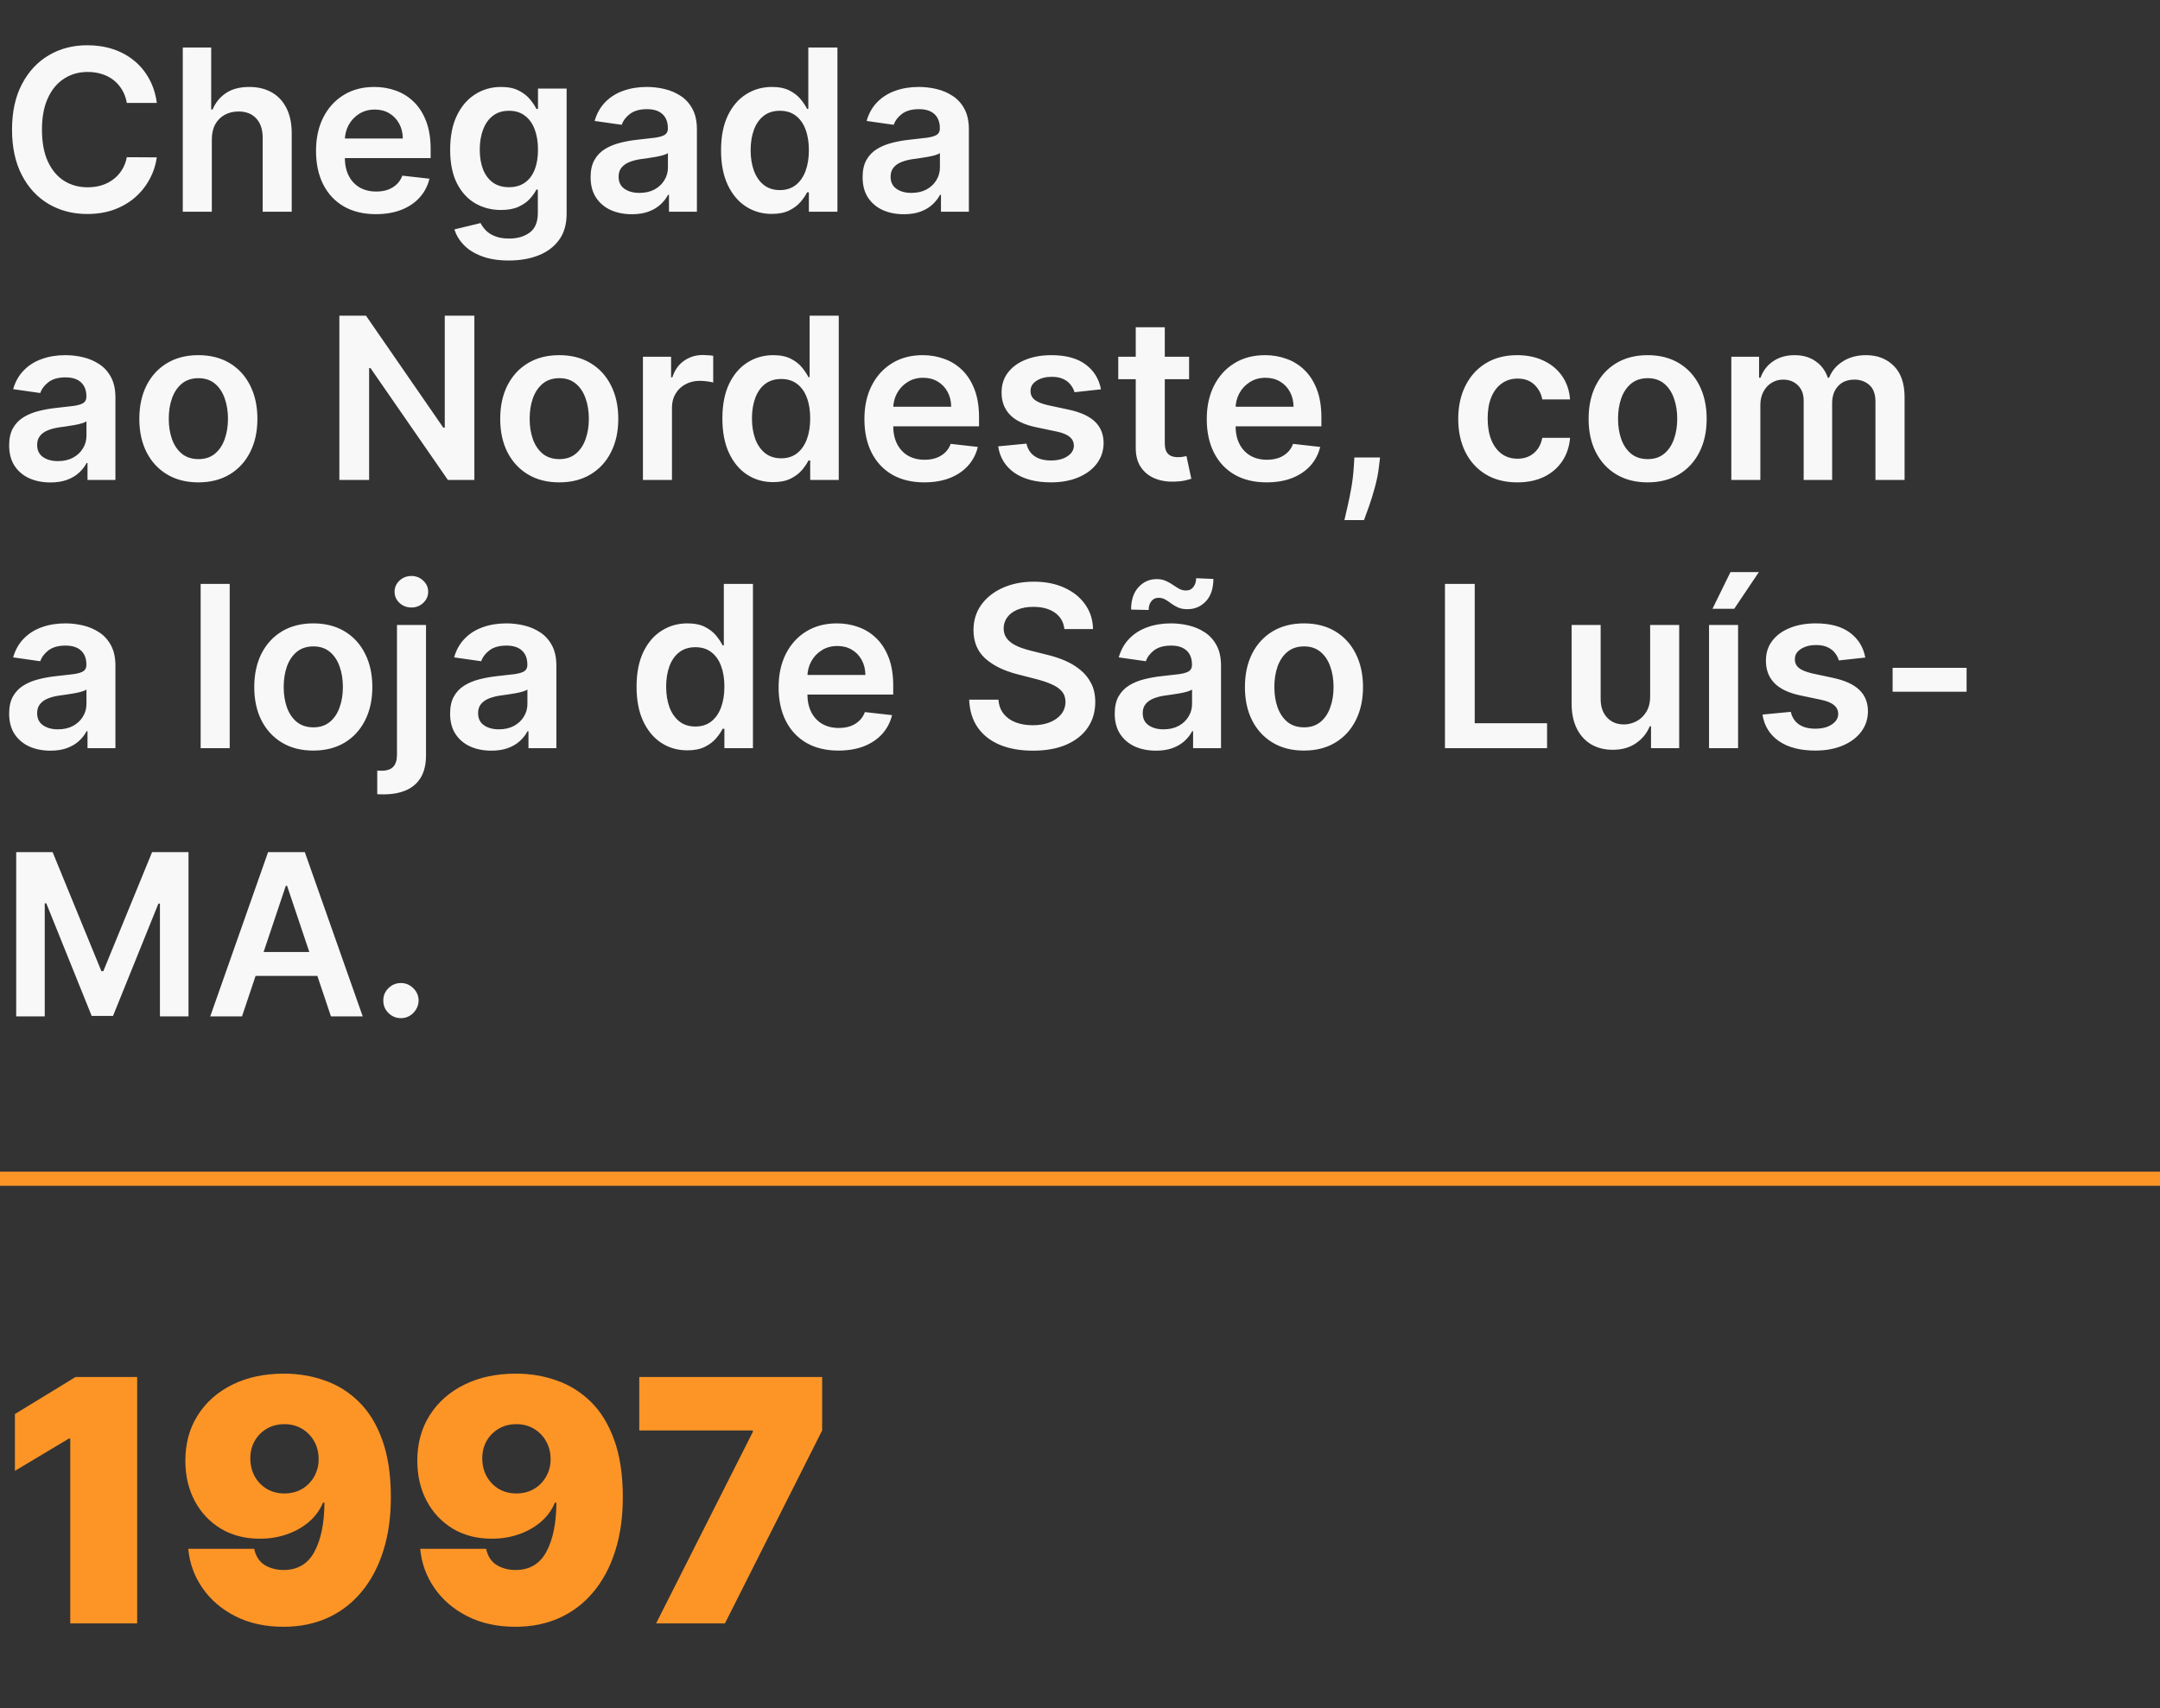
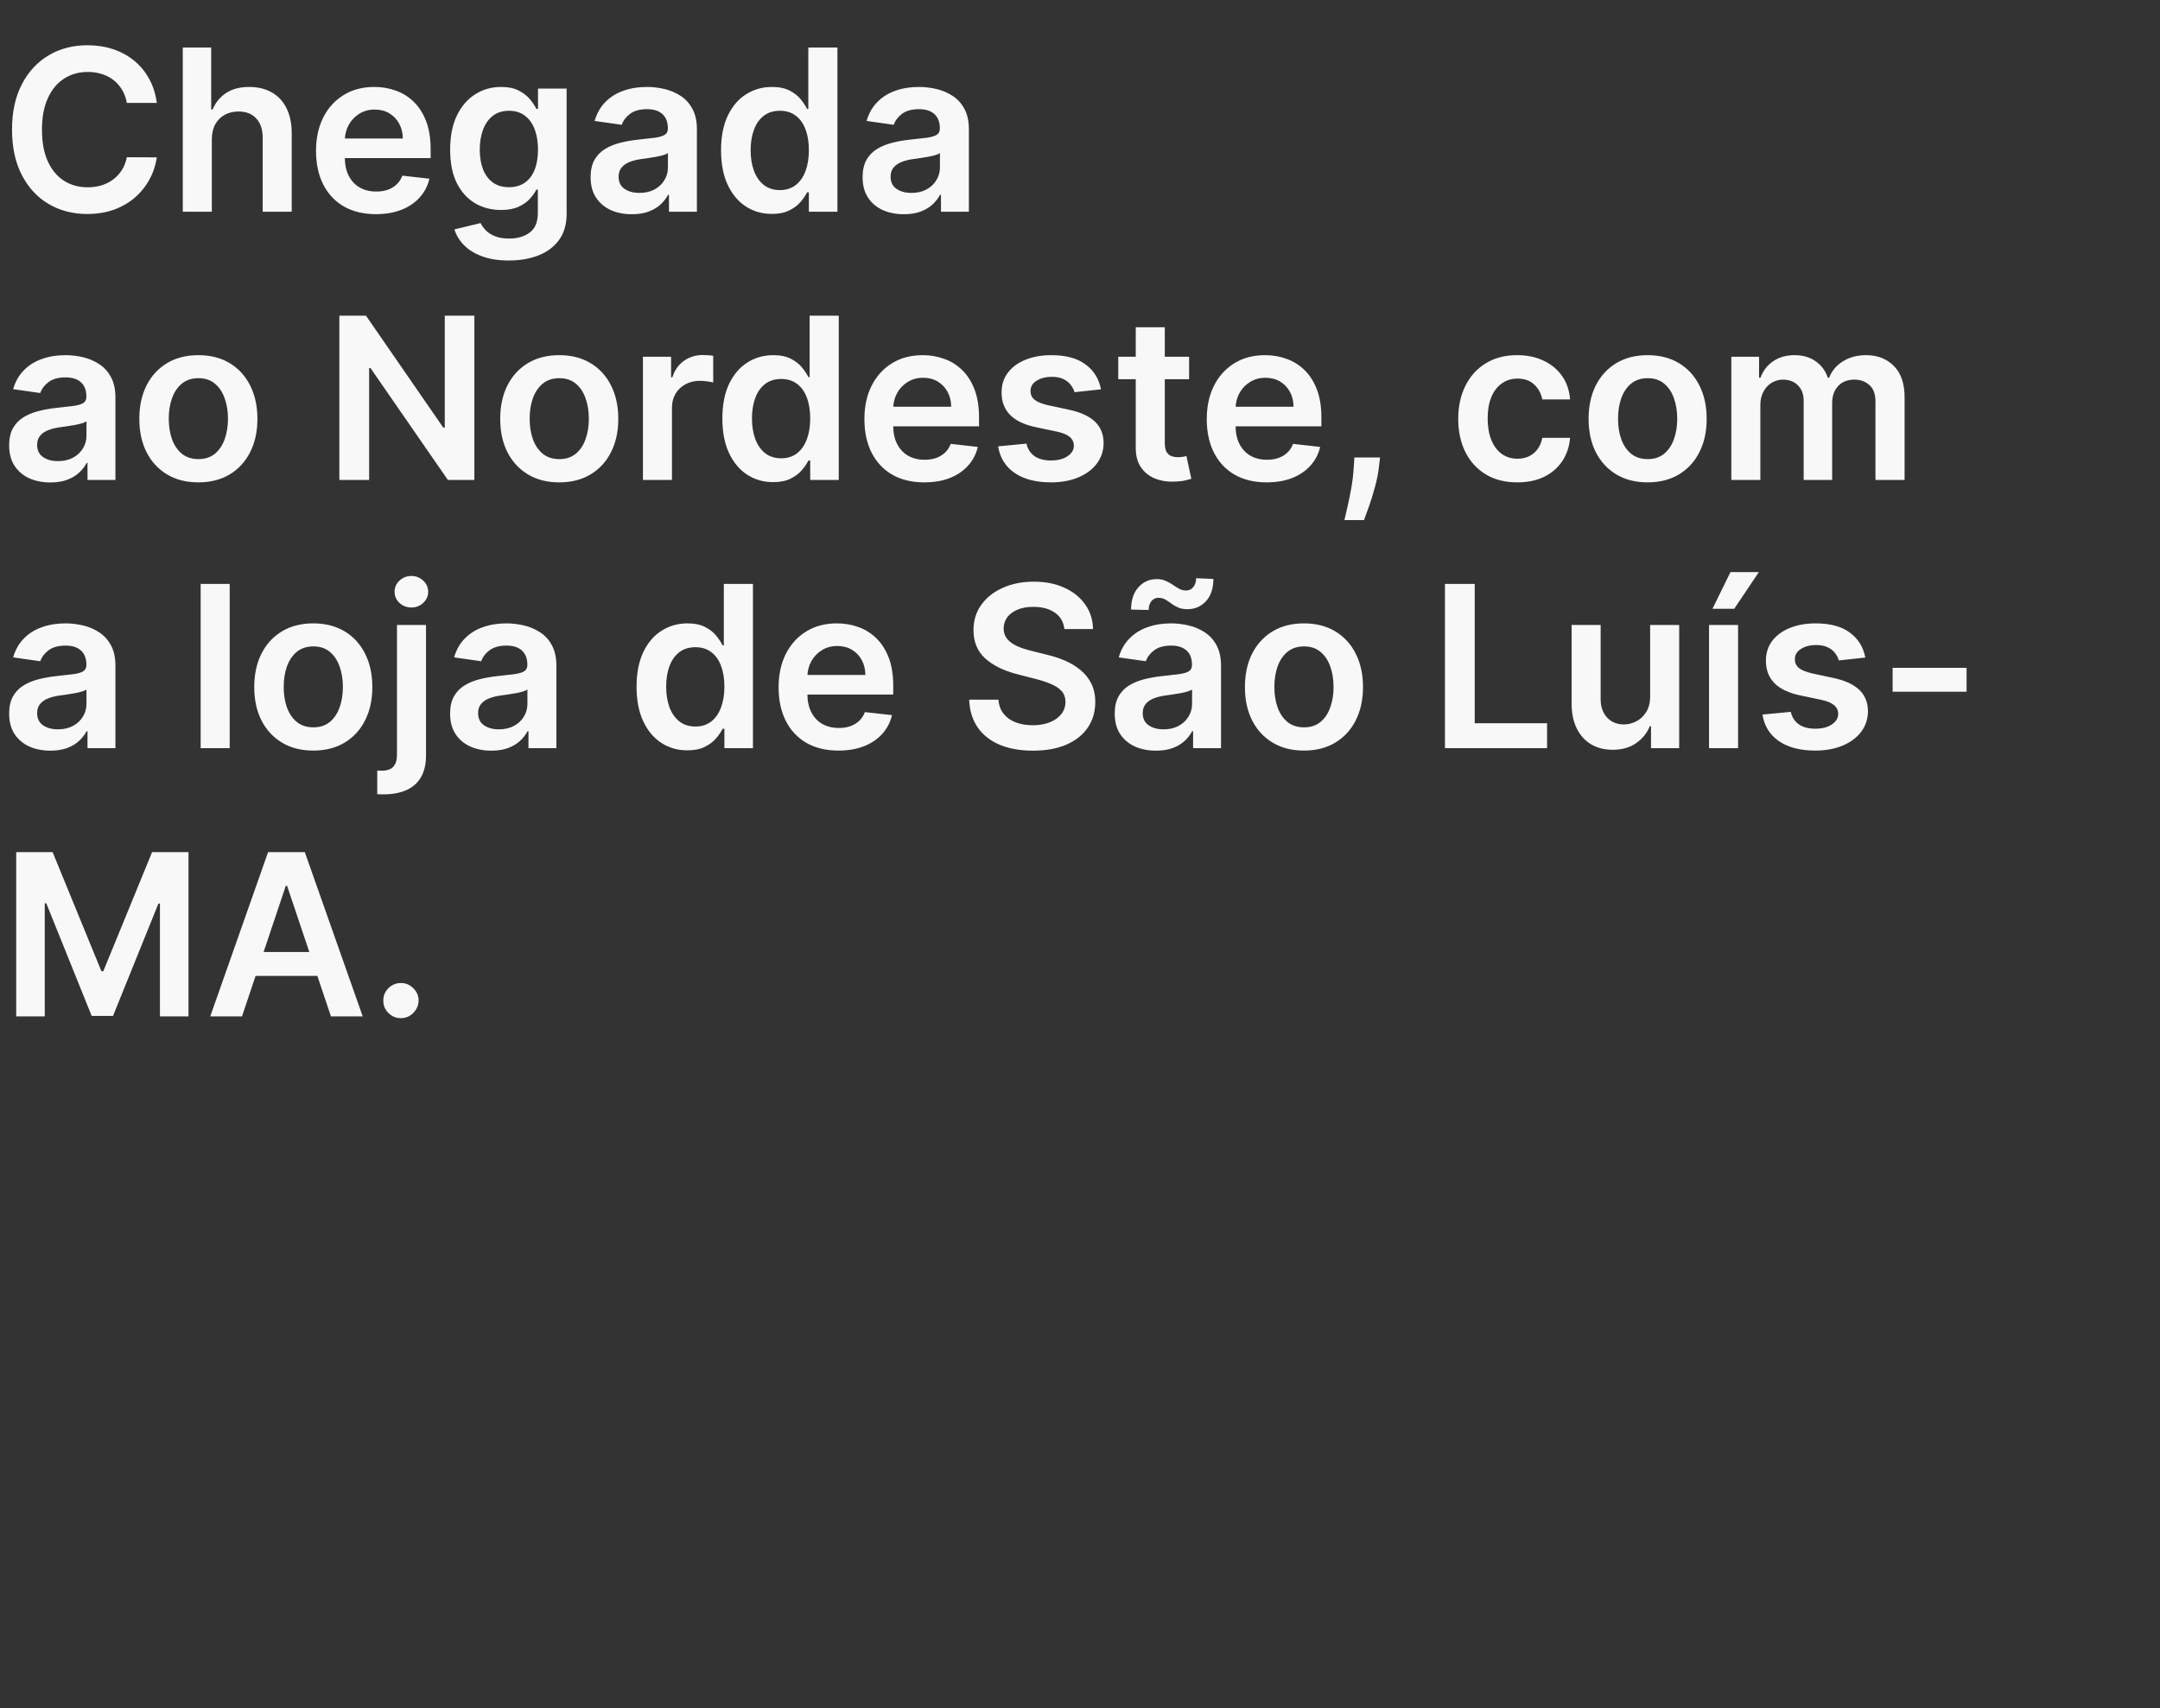
<svg xmlns="http://www.w3.org/2000/svg" width="153" height="121" viewBox="0 0 153 121" fill="none">
  <rect x="0" y="0" width="153" height="121" fill="#333333" stroke="none" />
  <path d="M11.108 7.29H8.983C8.922 6.941 8.811 6.633 8.648 6.364C8.485 6.091 8.282 5.86 8.04 5.67C7.797 5.481 7.521 5.339 7.21 5.244C6.903 5.146 6.572 5.097 6.216 5.097C5.583 5.097 5.023 5.256 4.534 5.574C4.045 5.888 3.663 6.35 3.386 6.96C3.11 7.566 2.972 8.307 2.972 9.182C2.972 10.072 3.11 10.822 3.386 11.432C3.667 12.038 4.049 12.496 4.534 12.807C5.023 13.114 5.581 13.267 6.21 13.267C6.559 13.267 6.884 13.222 7.188 13.131C7.494 13.036 7.769 12.898 8.011 12.716C8.258 12.534 8.464 12.311 8.631 12.046C8.801 11.78 8.919 11.477 8.983 11.136L11.108 11.148C11.028 11.701 10.856 12.22 10.591 12.704C10.329 13.189 9.987 13.617 9.562 13.989C9.138 14.356 8.642 14.644 8.074 14.852C7.506 15.057 6.875 15.159 6.182 15.159C5.159 15.159 4.246 14.922 3.443 14.449C2.64 13.975 2.008 13.292 1.545 12.398C1.083 11.504 0.852 10.432 0.852 9.182C0.852 7.928 1.085 6.856 1.551 5.966C2.017 5.072 2.652 4.388 3.455 3.915C4.258 3.441 5.167 3.205 6.182 3.205C6.83 3.205 7.432 3.295 7.989 3.477C8.545 3.659 9.042 3.926 9.477 4.278C9.913 4.627 10.271 5.055 10.551 5.562C10.835 6.066 11.021 6.642 11.108 7.29ZM15.004 9.886V15H12.947V3.364H14.959V7.756H15.061C15.266 7.263 15.582 6.875 16.01 6.591C16.442 6.303 16.991 6.159 17.658 6.159C18.264 6.159 18.792 6.286 19.243 6.54C19.694 6.794 20.042 7.165 20.288 7.653C20.538 8.142 20.663 8.739 20.663 9.443V15H18.607V9.761C18.607 9.174 18.455 8.718 18.152 8.392C17.853 8.062 17.432 7.898 16.891 7.898C16.527 7.898 16.201 7.977 15.913 8.136C15.629 8.292 15.406 8.517 15.243 8.812C15.084 9.108 15.004 9.466 15.004 9.886ZM26.624 15.171C25.749 15.171 24.993 14.989 24.357 14.625C23.724 14.258 23.237 13.739 22.896 13.068C22.555 12.394 22.385 11.6 22.385 10.688C22.385 9.79 22.555 9.002 22.896 8.324C23.241 7.642 23.722 7.112 24.34 6.733C24.957 6.35 25.682 6.159 26.516 6.159C27.053 6.159 27.561 6.246 28.038 6.42C28.519 6.591 28.944 6.856 29.311 7.216C29.682 7.576 29.974 8.034 30.186 8.591C30.398 9.144 30.504 9.803 30.504 10.568V11.199H23.351V9.812H28.533C28.529 9.419 28.444 9.068 28.277 8.761C28.11 8.451 27.877 8.206 27.578 8.028C27.283 7.85 26.938 7.761 26.544 7.761C26.124 7.761 25.754 7.864 25.436 8.068C25.118 8.269 24.87 8.534 24.692 8.864C24.517 9.189 24.428 9.547 24.425 9.938V11.148C24.425 11.655 24.517 12.091 24.703 12.454C24.889 12.814 25.148 13.091 25.482 13.284C25.815 13.473 26.205 13.568 26.652 13.568C26.951 13.568 27.222 13.527 27.465 13.443C27.707 13.356 27.917 13.229 28.095 13.062C28.273 12.896 28.408 12.689 28.499 12.443L30.419 12.659C30.298 13.167 30.067 13.61 29.726 13.989C29.389 14.364 28.957 14.655 28.43 14.864C27.904 15.068 27.302 15.171 26.624 15.171ZM36.04 18.454C35.301 18.454 34.667 18.354 34.136 18.153C33.606 17.956 33.18 17.691 32.858 17.358C32.536 17.025 32.312 16.655 32.188 16.25L34.04 15.801C34.123 15.972 34.244 16.14 34.403 16.307C34.562 16.477 34.776 16.617 35.045 16.727C35.318 16.841 35.661 16.898 36.074 16.898C36.657 16.898 37.14 16.756 37.523 16.472C37.905 16.191 38.097 15.729 38.097 15.085V13.432H37.994C37.888 13.644 37.733 13.862 37.528 14.085C37.328 14.309 37.061 14.496 36.727 14.648C36.398 14.799 35.983 14.875 35.483 14.875C34.812 14.875 34.205 14.718 33.659 14.403C33.117 14.085 32.686 13.612 32.364 12.983C32.045 12.35 31.886 11.559 31.886 10.608C31.886 9.65 32.045 8.841 32.364 8.182C32.686 7.519 33.119 7.017 33.665 6.676C34.21 6.331 34.818 6.159 35.489 6.159C36 6.159 36.42 6.246 36.75 6.42C37.083 6.591 37.349 6.797 37.545 7.04C37.742 7.278 37.892 7.504 37.994 7.716H38.108V6.273H40.136V15.142C40.136 15.888 39.958 16.506 39.602 16.994C39.246 17.483 38.76 17.849 38.142 18.091C37.525 18.333 36.824 18.454 36.04 18.454ZM36.057 13.261C36.492 13.261 36.864 13.155 37.17 12.943C37.477 12.731 37.71 12.426 37.869 12.028C38.028 11.631 38.108 11.153 38.108 10.597C38.108 10.047 38.028 9.566 37.869 9.153C37.714 8.741 37.483 8.42 37.176 8.193C36.873 7.962 36.5 7.847 36.057 7.847C35.599 7.847 35.216 7.966 34.909 8.205C34.602 8.443 34.371 8.771 34.216 9.188C34.061 9.6 33.983 10.07 33.983 10.597C33.983 11.131 34.061 11.598 34.216 12C34.375 12.398 34.608 12.708 34.915 12.932C35.225 13.152 35.606 13.261 36.057 13.261ZM44.756 15.176C44.203 15.176 43.705 15.078 43.261 14.881C42.822 14.68 42.474 14.384 42.216 13.994C41.962 13.604 41.835 13.123 41.835 12.551C41.835 12.059 41.926 11.652 42.108 11.329C42.29 11.008 42.538 10.75 42.852 10.557C43.167 10.364 43.521 10.218 43.915 10.119C44.312 10.017 44.724 9.943 45.148 9.898C45.659 9.845 46.074 9.797 46.392 9.756C46.71 9.71 46.941 9.642 47.085 9.551C47.233 9.456 47.307 9.311 47.307 9.114V9.08C47.307 8.652 47.18 8.32 46.926 8.085C46.672 7.85 46.307 7.733 45.83 7.733C45.326 7.733 44.926 7.843 44.631 8.062C44.339 8.282 44.142 8.542 44.04 8.841L42.119 8.568C42.271 8.038 42.521 7.595 42.869 7.239C43.218 6.879 43.644 6.61 44.148 6.432C44.651 6.25 45.208 6.159 45.818 6.159C46.239 6.159 46.657 6.208 47.074 6.307C47.49 6.405 47.871 6.568 48.216 6.795C48.561 7.019 48.837 7.324 49.045 7.71C49.258 8.097 49.364 8.58 49.364 9.159V15H47.386V13.801H47.318C47.193 14.044 47.017 14.271 46.79 14.483C46.566 14.691 46.284 14.86 45.943 14.989C45.606 15.114 45.21 15.176 44.756 15.176ZM45.29 13.665C45.703 13.665 46.061 13.583 46.364 13.421C46.667 13.254 46.9 13.034 47.062 12.761C47.229 12.489 47.312 12.191 47.312 11.869V10.841C47.248 10.894 47.138 10.943 46.983 10.989C46.831 11.034 46.661 11.074 46.472 11.108C46.282 11.142 46.095 11.172 45.909 11.199C45.724 11.225 45.562 11.248 45.426 11.267C45.119 11.309 44.845 11.377 44.602 11.472C44.36 11.566 44.169 11.699 44.028 11.869C43.888 12.036 43.818 12.252 43.818 12.517C43.818 12.896 43.956 13.182 44.233 13.375C44.51 13.568 44.862 13.665 45.29 13.665ZM54.67 15.153C53.985 15.153 53.371 14.977 52.83 14.625C52.288 14.273 51.86 13.761 51.545 13.091C51.231 12.421 51.074 11.606 51.074 10.648C51.074 9.678 51.233 8.86 51.551 8.193C51.873 7.523 52.307 7.017 52.852 6.676C53.398 6.331 54.006 6.159 54.676 6.159C55.188 6.159 55.608 6.246 55.938 6.42C56.267 6.591 56.528 6.797 56.722 7.04C56.915 7.278 57.064 7.504 57.17 7.716H57.256V3.364H59.318V15H57.295V13.625H57.17C57.064 13.837 56.911 14.062 56.71 14.301C56.51 14.536 56.244 14.737 55.915 14.903C55.585 15.07 55.17 15.153 54.67 15.153ZM55.244 13.466C55.68 13.466 56.051 13.348 56.358 13.114C56.665 12.875 56.898 12.544 57.057 12.119C57.216 11.695 57.295 11.201 57.295 10.636C57.295 10.072 57.216 9.581 57.057 9.165C56.901 8.748 56.67 8.424 56.364 8.193C56.061 7.962 55.688 7.847 55.244 7.847C54.786 7.847 54.403 7.966 54.097 8.205C53.79 8.443 53.559 8.773 53.403 9.193C53.248 9.614 53.17 10.095 53.17 10.636C53.17 11.182 53.248 11.669 53.403 12.097C53.562 12.521 53.795 12.856 54.102 13.102C54.413 13.345 54.794 13.466 55.244 13.466ZM64.021 15.176C63.468 15.176 62.97 15.078 62.527 14.881C62.088 14.68 61.739 14.384 61.481 13.994C61.228 13.604 61.101 13.123 61.101 12.551C61.101 12.059 61.192 11.652 61.374 11.329C61.555 11.008 61.803 10.75 62.118 10.557C62.432 10.364 62.786 10.218 63.18 10.119C63.578 10.017 63.989 9.943 64.413 9.898C64.925 9.845 65.34 9.797 65.658 9.756C65.976 9.71 66.207 9.642 66.351 9.551C66.499 9.456 66.572 9.311 66.572 9.114V9.08C66.572 8.652 66.445 8.32 66.192 8.085C65.938 7.85 65.572 7.733 65.095 7.733C64.591 7.733 64.192 7.843 63.896 8.062C63.605 8.282 63.408 8.542 63.305 8.841L61.385 8.568C61.536 8.038 61.786 7.595 62.135 7.239C62.483 6.879 62.91 6.61 63.413 6.432C63.917 6.25 64.474 6.159 65.084 6.159C65.504 6.159 65.923 6.208 66.34 6.307C66.756 6.405 67.137 6.568 67.481 6.795C67.826 7.019 68.103 7.324 68.311 7.71C68.523 8.097 68.629 8.58 68.629 9.159V15H66.652V13.801H66.584C66.459 14.044 66.283 14.271 66.055 14.483C65.832 14.691 65.55 14.86 65.209 14.989C64.872 15.114 64.476 15.176 64.021 15.176ZM64.555 13.665C64.968 13.665 65.326 13.583 65.629 13.421C65.932 13.254 66.165 13.034 66.328 12.761C66.495 12.489 66.578 12.191 66.578 11.869V10.841C66.514 10.894 66.404 10.943 66.249 10.989C66.097 11.034 65.927 11.074 65.737 11.108C65.548 11.142 65.36 11.172 65.175 11.199C64.989 11.225 64.828 11.248 64.692 11.267C64.385 11.309 64.11 11.377 63.868 11.472C63.626 11.566 63.434 11.699 63.294 11.869C63.154 12.036 63.084 12.252 63.084 12.517C63.084 12.896 63.222 13.182 63.499 13.375C63.775 13.568 64.127 13.665 64.555 13.665ZM3.568 34.176C3.015 34.176 2.517 34.078 2.074 33.881C1.634 33.68 1.286 33.385 1.028 32.994C0.775 32.604 0.648 32.123 0.648 31.551C0.648 31.059 0.739 30.651 0.92 30.329C1.102 30.008 1.35 29.75 1.665 29.557C1.979 29.364 2.333 29.218 2.727 29.119C3.125 29.017 3.536 28.943 3.96 28.898C4.472 28.845 4.886 28.797 5.205 28.756C5.523 28.71 5.754 28.642 5.898 28.551C6.045 28.456 6.119 28.311 6.119 28.114V28.079C6.119 27.651 5.992 27.32 5.739 27.085C5.485 26.85 5.119 26.733 4.642 26.733C4.138 26.733 3.739 26.843 3.443 27.062C3.152 27.282 2.955 27.542 2.852 27.841L0.932 27.568C1.083 27.038 1.333 26.595 1.682 26.239C2.03 25.879 2.456 25.61 2.96 25.432C3.464 25.25 4.021 25.159 4.631 25.159C5.051 25.159 5.47 25.208 5.886 25.307C6.303 25.405 6.684 25.568 7.028 25.796C7.373 26.019 7.65 26.324 7.858 26.71C8.07 27.097 8.176 27.579 8.176 28.159V34H6.199V32.801H6.131C6.006 33.044 5.83 33.271 5.602 33.483C5.379 33.691 5.097 33.86 4.756 33.989C4.419 34.114 4.023 34.176 3.568 34.176ZM4.102 32.665C4.515 32.665 4.873 32.583 5.176 32.42C5.479 32.254 5.712 32.034 5.875 31.761C6.042 31.489 6.125 31.191 6.125 30.869V29.841C6.061 29.894 5.951 29.943 5.795 29.989C5.644 30.034 5.473 30.074 5.284 30.108C5.095 30.142 4.907 30.172 4.722 30.199C4.536 30.225 4.375 30.248 4.239 30.267C3.932 30.309 3.657 30.377 3.415 30.472C3.172 30.566 2.981 30.699 2.841 30.869C2.701 31.036 2.631 31.252 2.631 31.517C2.631 31.896 2.769 32.182 3.045 32.375C3.322 32.568 3.674 32.665 4.102 32.665ZM14.051 34.17C13.199 34.17 12.46 33.983 11.835 33.608C11.21 33.233 10.725 32.708 10.381 32.034C10.04 31.36 9.869 30.572 9.869 29.671C9.869 28.769 10.04 27.979 10.381 27.301C10.725 26.623 11.21 26.097 11.835 25.722C12.46 25.347 13.199 25.159 14.051 25.159C14.903 25.159 15.642 25.347 16.267 25.722C16.892 26.097 17.375 26.623 17.716 27.301C18.061 27.979 18.233 28.769 18.233 29.671C18.233 30.572 18.061 31.36 17.716 32.034C17.375 32.708 16.892 33.233 16.267 33.608C15.642 33.983 14.903 34.17 14.051 34.17ZM14.062 32.523C14.525 32.523 14.911 32.396 15.222 32.142C15.532 31.884 15.763 31.54 15.915 31.108C16.07 30.676 16.148 30.195 16.148 29.665C16.148 29.131 16.07 28.648 15.915 28.216C15.763 27.78 15.532 27.434 15.222 27.176C14.911 26.919 14.525 26.79 14.062 26.79C13.589 26.79 13.195 26.919 12.881 27.176C12.57 27.434 12.337 27.78 12.182 28.216C12.03 28.648 11.954 29.131 11.954 29.665C11.954 30.195 12.03 30.676 12.182 31.108C12.337 31.54 12.57 31.884 12.881 32.142C13.195 32.396 13.589 32.523 14.062 32.523ZM33.601 22.364V34H31.726L26.243 26.074H26.146V34H24.038V22.364H25.925L31.402 30.296H31.504V22.364H33.601ZM39.614 34.17C38.761 34.17 38.023 33.983 37.398 33.608C36.773 33.233 36.288 32.708 35.943 32.034C35.602 31.36 35.432 30.572 35.432 29.671C35.432 28.769 35.602 27.979 35.943 27.301C36.288 26.623 36.773 26.097 37.398 25.722C38.023 25.347 38.761 25.159 39.614 25.159C40.466 25.159 41.205 25.347 41.83 25.722C42.455 26.097 42.938 26.623 43.278 27.301C43.623 27.979 43.795 28.769 43.795 29.671C43.795 30.572 43.623 31.36 43.278 32.034C42.938 32.708 42.455 33.233 41.83 33.608C41.205 33.983 40.466 34.17 39.614 34.17ZM39.625 32.523C40.087 32.523 40.474 32.396 40.784 32.142C41.095 31.884 41.326 31.54 41.477 31.108C41.633 30.676 41.71 30.195 41.71 29.665C41.71 29.131 41.633 28.648 41.477 28.216C41.326 27.78 41.095 27.434 40.784 27.176C40.474 26.919 40.087 26.79 39.625 26.79C39.151 26.79 38.758 26.919 38.443 27.176C38.133 27.434 37.9 27.78 37.744 28.216C37.593 28.648 37.517 29.131 37.517 29.665C37.517 30.195 37.593 30.676 37.744 31.108C37.9 31.54 38.133 31.884 38.443 32.142C38.758 32.396 39.151 32.523 39.625 32.523ZM45.541 34V25.273H47.535V26.727H47.626C47.785 26.224 48.058 25.835 48.445 25.562C48.835 25.286 49.28 25.148 49.78 25.148C49.894 25.148 50.02 25.153 50.16 25.165C50.304 25.172 50.424 25.186 50.519 25.204V27.097C50.431 27.066 50.293 27.04 50.104 27.017C49.918 26.991 49.738 26.977 49.564 26.977C49.189 26.977 48.852 27.059 48.553 27.222C48.257 27.381 48.024 27.602 47.854 27.886C47.683 28.171 47.598 28.498 47.598 28.869V34H45.541ZM54.764 34.153C54.079 34.153 53.465 33.977 52.923 33.625C52.382 33.273 51.954 32.761 51.639 32.091C51.325 31.421 51.168 30.606 51.168 29.648C51.168 28.678 51.327 27.86 51.645 27.193C51.967 26.523 52.401 26.017 52.946 25.676C53.492 25.331 54.099 25.159 54.77 25.159C55.281 25.159 55.702 25.246 56.031 25.421C56.361 25.591 56.622 25.797 56.815 26.04C57.008 26.278 57.158 26.504 57.264 26.716H57.349V22.364H59.412V34H57.389V32.625H57.264C57.158 32.837 57.005 33.062 56.804 33.301C56.603 33.536 56.338 33.737 56.008 33.903C55.679 34.07 55.264 34.153 54.764 34.153ZM55.338 32.466C55.774 32.466 56.145 32.349 56.452 32.114C56.758 31.875 56.992 31.544 57.151 31.119C57.31 30.695 57.389 30.201 57.389 29.636C57.389 29.072 57.31 28.581 57.151 28.165C56.995 27.748 56.764 27.424 56.457 27.193C56.154 26.962 55.781 26.847 55.338 26.847C54.88 26.847 54.497 26.966 54.19 27.204C53.883 27.443 53.653 27.773 53.497 28.193C53.342 28.614 53.264 29.095 53.264 29.636C53.264 30.182 53.342 30.669 53.497 31.097C53.656 31.521 53.889 31.856 54.196 32.102C54.507 32.345 54.887 32.466 55.338 32.466ZM65.467 34.17C64.592 34.17 63.837 33.989 63.2 33.625C62.568 33.258 62.081 32.739 61.74 32.068C61.399 31.394 61.229 30.6 61.229 29.688C61.229 28.79 61.399 28.002 61.74 27.324C62.085 26.642 62.566 26.112 63.183 25.733C63.801 25.35 64.526 25.159 65.359 25.159C65.897 25.159 66.405 25.246 66.882 25.421C67.363 25.591 67.787 25.856 68.155 26.216C68.526 26.576 68.818 27.034 69.03 27.591C69.242 28.144 69.348 28.803 69.348 29.568V30.199H62.195V28.812H67.376C67.373 28.419 67.287 28.068 67.121 27.761C66.954 27.451 66.721 27.206 66.422 27.028C66.126 26.85 65.782 26.761 65.388 26.761C64.967 26.761 64.598 26.864 64.28 27.068C63.962 27.269 63.714 27.534 63.535 27.864C63.361 28.189 63.272 28.547 63.269 28.938V30.148C63.269 30.655 63.361 31.091 63.547 31.454C63.733 31.814 63.992 32.091 64.325 32.284C64.659 32.474 65.049 32.568 65.496 32.568C65.795 32.568 66.066 32.526 66.308 32.443C66.551 32.356 66.761 32.229 66.939 32.062C67.117 31.896 67.251 31.689 67.342 31.443L69.263 31.659C69.142 32.167 68.91 32.61 68.57 32.989C68.233 33.364 67.801 33.655 67.274 33.864C66.748 34.068 66.145 34.17 65.467 34.17ZM77.986 27.579L76.111 27.784C76.058 27.595 75.965 27.417 75.832 27.25C75.704 27.083 75.529 26.949 75.31 26.847C75.09 26.744 74.821 26.693 74.503 26.693C74.075 26.693 73.715 26.786 73.423 26.972C73.135 27.157 72.993 27.398 72.997 27.693C72.993 27.947 73.086 28.153 73.276 28.312C73.469 28.472 73.787 28.602 74.23 28.704L75.719 29.023C76.544 29.201 77.158 29.483 77.56 29.869C77.965 30.256 78.169 30.761 78.173 31.386C78.169 31.936 78.008 32.42 77.69 32.841C77.376 33.258 76.938 33.583 76.378 33.818C75.817 34.053 75.173 34.17 74.446 34.17C73.378 34.17 72.518 33.947 71.867 33.5C71.215 33.049 70.827 32.422 70.702 31.619L72.707 31.426C72.798 31.82 72.992 32.117 73.287 32.318C73.582 32.519 73.967 32.619 74.44 32.619C74.929 32.619 75.321 32.519 75.617 32.318C75.916 32.117 76.065 31.869 76.065 31.574C76.065 31.324 75.969 31.117 75.776 30.954C75.586 30.792 75.291 30.667 74.889 30.579L73.401 30.267C72.563 30.093 71.944 29.799 71.543 29.386C71.141 28.97 70.942 28.443 70.946 27.807C70.942 27.269 71.088 26.803 71.383 26.409C71.683 26.011 72.097 25.704 72.628 25.489C73.162 25.269 73.778 25.159 74.474 25.159C75.497 25.159 76.302 25.377 76.889 25.812C77.48 26.248 77.846 26.837 77.986 27.579ZM84.227 25.273V26.864H79.21V25.273H84.227ZM80.449 23.182H82.506V31.375C82.506 31.651 82.547 31.864 82.631 32.011C82.718 32.155 82.831 32.254 82.972 32.307C83.112 32.36 83.267 32.386 83.438 32.386C83.566 32.386 83.684 32.377 83.79 32.358C83.9 32.339 83.983 32.322 84.04 32.307L84.386 33.915C84.276 33.953 84.119 33.994 83.915 34.04C83.714 34.085 83.468 34.112 83.176 34.119C82.661 34.135 82.197 34.057 81.784 33.886C81.371 33.712 81.044 33.443 80.801 33.08C80.562 32.716 80.445 32.261 80.449 31.716V23.182ZM89.717 34.17C88.842 34.17 88.087 33.989 87.45 33.625C86.818 33.258 86.331 32.739 85.99 32.068C85.649 31.394 85.479 30.6 85.479 29.688C85.479 28.79 85.649 28.002 85.99 27.324C86.335 26.642 86.816 26.112 87.433 25.733C88.051 25.35 88.776 25.159 89.609 25.159C90.147 25.159 90.655 25.246 91.132 25.421C91.613 25.591 92.037 25.856 92.405 26.216C92.776 26.576 93.068 27.034 93.28 27.591C93.492 28.144 93.598 28.803 93.598 29.568V30.199H86.445V28.812H91.626C91.623 28.419 91.537 28.068 91.371 27.761C91.204 27.451 90.971 27.206 90.672 27.028C90.376 26.85 90.032 26.761 89.638 26.761C89.217 26.761 88.848 26.864 88.53 27.068C88.212 27.269 87.963 27.534 87.785 27.864C87.611 28.189 87.522 28.547 87.519 28.938V30.148C87.519 30.655 87.611 31.091 87.797 31.454C87.983 31.814 88.242 32.091 88.575 32.284C88.909 32.474 89.299 32.568 89.746 32.568C90.045 32.568 90.316 32.526 90.558 32.443C90.801 32.356 91.011 32.229 91.189 32.062C91.367 31.896 91.501 31.689 91.592 31.443L93.513 31.659C93.392 32.167 93.16 32.61 92.82 32.989C92.483 33.364 92.051 33.655 91.524 33.864C90.998 34.068 90.395 34.17 89.717 34.17ZM97.753 32.409L97.679 33.034C97.626 33.511 97.531 33.996 97.395 34.489C97.262 34.985 97.122 35.441 96.974 35.858C96.827 36.275 96.707 36.602 96.617 36.841H95.23C95.283 36.61 95.355 36.295 95.446 35.898C95.541 35.5 95.632 35.053 95.719 34.557C95.806 34.061 95.865 33.557 95.895 33.045L95.935 32.409H97.753ZM107.473 34.17C106.602 34.17 105.854 33.979 105.229 33.597C104.607 33.214 104.128 32.686 103.791 32.011C103.458 31.333 103.291 30.553 103.291 29.671C103.291 28.784 103.462 28.002 103.803 27.324C104.143 26.642 104.625 26.112 105.246 25.733C105.871 25.35 106.609 25.159 107.462 25.159C108.17 25.159 108.797 25.29 109.342 25.551C109.892 25.809 110.329 26.174 110.655 26.648C110.981 27.117 111.166 27.667 111.212 28.296H109.246C109.166 27.875 108.977 27.525 108.678 27.244C108.382 26.96 107.986 26.818 107.49 26.818C107.07 26.818 106.7 26.932 106.382 27.159C106.064 27.383 105.816 27.704 105.638 28.125C105.464 28.546 105.376 29.049 105.376 29.636C105.376 30.231 105.464 30.742 105.638 31.171C105.812 31.595 106.056 31.922 106.371 32.153C106.689 32.381 107.062 32.494 107.49 32.494C107.793 32.494 108.064 32.438 108.303 32.324C108.545 32.206 108.748 32.038 108.911 31.818C109.073 31.599 109.185 31.331 109.246 31.017H111.212C111.162 31.634 110.981 32.182 110.666 32.659C110.352 33.133 109.924 33.504 109.382 33.773C108.84 34.038 108.204 34.17 107.473 34.17ZM116.707 34.17C115.855 34.17 115.116 33.983 114.491 33.608C113.866 33.233 113.382 32.708 113.037 32.034C112.696 31.36 112.526 30.572 112.526 29.671C112.526 28.769 112.696 27.979 113.037 27.301C113.382 26.623 113.866 26.097 114.491 25.722C115.116 25.347 115.855 25.159 116.707 25.159C117.56 25.159 118.298 25.347 118.923 25.722C119.548 26.097 120.031 26.623 120.372 27.301C120.717 27.979 120.889 28.769 120.889 29.671C120.889 30.572 120.717 31.36 120.372 32.034C120.031 32.708 119.548 33.233 118.923 33.608C118.298 33.983 117.56 34.17 116.707 34.17ZM116.719 32.523C117.181 32.523 117.567 32.396 117.878 32.142C118.188 31.884 118.42 31.54 118.571 31.108C118.726 30.676 118.804 30.195 118.804 29.665C118.804 29.131 118.726 28.648 118.571 28.216C118.42 27.78 118.188 27.434 117.878 27.176C117.567 26.919 117.181 26.79 116.719 26.79C116.245 26.79 115.851 26.919 115.537 27.176C115.226 27.434 114.993 27.78 114.838 28.216C114.687 28.648 114.611 29.131 114.611 29.665C114.611 30.195 114.687 30.676 114.838 31.108C114.993 31.54 115.226 31.884 115.537 32.142C115.851 32.396 116.245 32.523 116.719 32.523ZM122.635 34V25.273H124.601V26.756H124.703C124.885 26.256 125.186 25.866 125.607 25.585C126.027 25.301 126.529 25.159 127.112 25.159C127.703 25.159 128.201 25.303 128.607 25.591C129.016 25.875 129.304 26.263 129.47 26.756H129.561C129.754 26.271 130.08 25.884 130.538 25.597C131 25.305 131.548 25.159 132.18 25.159C132.983 25.159 133.639 25.413 134.146 25.921C134.654 26.428 134.908 27.169 134.908 28.142V34H132.845V28.46C132.845 27.919 132.701 27.523 132.413 27.273C132.125 27.019 131.773 26.892 131.357 26.892C130.86 26.892 130.472 27.047 130.192 27.358C129.915 27.665 129.777 28.064 129.777 28.557V34H127.76V28.375C127.76 27.924 127.624 27.564 127.351 27.296C127.082 27.026 126.73 26.892 126.294 26.892C125.999 26.892 125.73 26.968 125.487 27.119C125.245 27.267 125.052 27.477 124.908 27.75C124.764 28.019 124.692 28.333 124.692 28.693V34H122.635ZM3.568 53.176C3.015 53.176 2.517 53.078 2.074 52.881C1.634 52.68 1.286 52.385 1.028 51.994C0.775 51.604 0.648 51.123 0.648 50.551C0.648 50.059 0.739 49.651 0.92 49.33C1.102 49.008 1.35 48.75 1.665 48.557C1.979 48.364 2.333 48.218 2.727 48.119C3.125 48.017 3.536 47.943 3.96 47.898C4.472 47.845 4.886 47.797 5.205 47.756C5.523 47.71 5.754 47.642 5.898 47.551C6.045 47.456 6.119 47.311 6.119 47.114V47.08C6.119 46.651 5.992 46.32 5.739 46.085C5.485 45.85 5.119 45.733 4.642 45.733C4.138 45.733 3.739 45.843 3.443 46.062C3.152 46.282 2.955 46.542 2.852 46.841L0.932 46.568C1.083 46.038 1.333 45.595 1.682 45.239C2.03 44.879 2.456 44.61 2.96 44.432C3.464 44.25 4.021 44.159 4.631 44.159C5.051 44.159 5.47 44.208 5.886 44.307C6.303 44.405 6.684 44.568 7.028 44.795C7.373 45.019 7.65 45.324 7.858 45.71C8.07 46.097 8.176 46.58 8.176 47.159V53H6.199V51.801H6.131C6.006 52.044 5.83 52.271 5.602 52.483C5.379 52.691 5.097 52.86 4.756 52.989C4.419 53.114 4.023 53.176 3.568 53.176ZM4.102 51.665C4.515 51.665 4.873 51.583 5.176 51.42C5.479 51.254 5.712 51.034 5.875 50.761C6.042 50.489 6.125 50.191 6.125 49.869V48.841C6.061 48.894 5.951 48.943 5.795 48.989C5.644 49.034 5.473 49.074 5.284 49.108C5.095 49.142 4.907 49.172 4.722 49.199C4.536 49.225 4.375 49.248 4.239 49.267C3.932 49.309 3.657 49.377 3.415 49.472C3.172 49.566 2.981 49.699 2.841 49.869C2.701 50.036 2.631 50.252 2.631 50.517C2.631 50.896 2.769 51.182 3.045 51.375C3.322 51.568 3.674 51.665 4.102 51.665ZM16.27 41.364V53H14.213V41.364H16.27ZM22.192 53.17C21.34 53.17 20.601 52.983 19.976 52.608C19.351 52.233 18.866 51.708 18.521 51.034C18.18 50.36 18.01 49.572 18.01 48.67C18.01 47.769 18.18 46.979 18.521 46.301C18.866 45.623 19.351 45.097 19.976 44.722C20.601 44.347 21.34 44.159 22.192 44.159C23.044 44.159 23.783 44.347 24.408 44.722C25.033 45.097 25.516 45.623 25.857 46.301C26.201 46.979 26.374 47.769 26.374 48.67C26.374 49.572 26.201 50.36 25.857 51.034C25.516 51.708 25.033 52.233 24.408 52.608C23.783 52.983 23.044 53.17 22.192 53.17ZM22.203 51.523C22.665 51.523 23.052 51.396 23.362 51.142C23.673 50.885 23.904 50.54 24.055 50.108C24.211 49.676 24.288 49.195 24.288 48.665C24.288 48.131 24.211 47.648 24.055 47.216C23.904 46.78 23.673 46.434 23.362 46.176C23.052 45.919 22.665 45.79 22.203 45.79C21.73 45.79 21.336 45.919 21.021 46.176C20.711 46.434 20.478 46.78 20.322 47.216C20.171 47.648 20.095 48.131 20.095 48.665C20.095 49.195 20.171 49.676 20.322 50.108C20.478 50.54 20.711 50.885 21.021 51.142C21.336 51.396 21.73 51.523 22.203 51.523ZM28.119 44.273H30.176V53.5C30.176 54.129 30.057 54.648 29.818 55.057C29.579 55.466 29.235 55.771 28.784 55.972C28.333 56.172 27.786 56.273 27.142 56.273C27.066 56.273 26.996 56.271 26.932 56.267C26.867 56.267 26.797 56.265 26.722 56.261V54.585C26.778 54.589 26.829 54.591 26.875 54.591C26.921 54.595 26.968 54.597 27.017 54.597C27.411 54.597 27.693 54.5 27.864 54.307C28.034 54.117 28.119 53.839 28.119 53.472V44.273ZM29.142 43.034C28.812 43.034 28.53 42.926 28.296 42.71C28.064 42.49 27.949 42.227 27.949 41.92C27.949 41.61 28.064 41.347 28.296 41.131C28.53 40.911 28.812 40.801 29.142 40.801C29.468 40.801 29.746 40.911 29.977 41.131C30.212 41.347 30.329 41.61 30.329 41.92C30.329 42.227 30.212 42.49 29.977 42.71C29.746 42.926 29.468 43.034 29.142 43.034ZM34.803 53.176C34.249 53.176 33.751 53.078 33.308 52.881C32.869 52.68 32.52 52.385 32.263 51.994C32.009 51.604 31.882 51.123 31.882 50.551C31.882 50.059 31.973 49.651 32.155 49.33C32.337 49.008 32.585 48.75 32.899 48.557C33.214 48.364 33.568 48.218 33.962 48.119C34.359 48.017 34.77 47.943 35.195 47.898C35.706 47.845 36.121 47.797 36.439 47.756C36.757 47.71 36.988 47.642 37.132 47.551C37.28 47.456 37.354 47.311 37.354 47.114V47.08C37.354 46.651 37.227 46.32 36.973 46.085C36.719 45.85 36.354 45.733 35.876 45.733C35.373 45.733 34.973 45.843 34.678 46.062C34.386 46.282 34.189 46.542 34.087 46.841L32.166 46.568C32.318 46.038 32.568 45.595 32.916 45.239C33.265 44.879 33.691 44.61 34.195 44.432C34.698 44.25 35.255 44.159 35.865 44.159C36.285 44.159 36.704 44.208 37.121 44.307C37.537 44.405 37.918 44.568 38.263 44.795C38.608 45.019 38.884 45.324 39.092 45.71C39.304 46.097 39.41 46.58 39.41 47.159V53H37.433V51.801H37.365C37.24 52.044 37.064 52.271 36.837 52.483C36.613 52.691 36.331 52.86 35.99 52.989C35.653 53.114 35.257 53.176 34.803 53.176ZM35.337 51.665C35.749 51.665 36.108 51.583 36.41 51.42C36.714 51.254 36.947 51.034 37.109 50.761C37.276 50.489 37.359 50.191 37.359 49.869V48.841C37.295 48.894 37.185 48.943 37.03 48.989C36.878 49.034 36.708 49.074 36.519 49.108C36.329 49.142 36.142 49.172 35.956 49.199C35.77 49.225 35.609 49.248 35.473 49.267C35.166 49.309 34.892 49.377 34.649 49.472C34.407 49.566 34.215 49.699 34.075 49.869C33.935 50.036 33.865 50.252 33.865 50.517C33.865 50.896 34.003 51.182 34.28 51.375C34.556 51.568 34.909 51.665 35.337 51.665ZM48.686 53.153C48.001 53.153 47.387 52.977 46.845 52.625C46.303 52.273 45.876 51.761 45.561 51.091C45.247 50.42 45.09 49.606 45.09 48.648C45.09 47.678 45.249 46.86 45.567 46.193C45.889 45.523 46.322 45.017 46.868 44.676C47.413 44.331 48.021 44.159 48.692 44.159C49.203 44.159 49.624 44.246 49.953 44.42C50.283 44.591 50.544 44.797 50.737 45.04C50.93 45.278 51.08 45.504 51.186 45.716H51.271V41.364H53.334V53H51.311V51.625H51.186C51.08 51.837 50.927 52.062 50.726 52.301C50.525 52.536 50.26 52.737 49.93 52.903C49.601 53.07 49.186 53.153 48.686 53.153ZM49.26 51.466C49.696 51.466 50.067 51.349 50.374 51.114C50.68 50.875 50.913 50.544 51.072 50.119C51.231 49.695 51.311 49.201 51.311 48.636C51.311 48.072 51.231 47.581 51.072 47.165C50.917 46.748 50.686 46.424 50.379 46.193C50.076 45.962 49.703 45.847 49.26 45.847C48.802 45.847 48.419 45.966 48.112 46.205C47.805 46.443 47.574 46.773 47.419 47.193C47.264 47.614 47.186 48.095 47.186 48.636C47.186 49.182 47.264 49.669 47.419 50.097C47.578 50.521 47.811 50.856 48.118 51.102C48.428 51.345 48.809 51.466 49.26 51.466ZM59.389 53.17C58.514 53.17 57.758 52.989 57.122 52.625C56.49 52.258 56.003 51.739 55.662 51.068C55.321 50.394 55.151 49.6 55.151 48.688C55.151 47.79 55.321 47.002 55.662 46.324C56.007 45.642 56.488 45.112 57.105 44.733C57.722 44.35 58.448 44.159 59.281 44.159C59.819 44.159 60.327 44.246 60.804 44.42C61.285 44.591 61.709 44.856 62.077 45.216C62.448 45.576 62.74 46.034 62.952 46.591C63.164 47.144 63.27 47.803 63.27 48.568V49.199H56.117V47.812H61.298C61.294 47.419 61.209 47.068 61.043 46.761C60.876 46.451 60.643 46.206 60.344 46.028C60.048 45.85 59.704 45.761 59.31 45.761C58.889 45.761 58.52 45.864 58.202 46.068C57.883 46.269 57.635 46.534 57.457 46.864C57.283 47.189 57.194 47.547 57.19 47.938V49.148C57.19 49.655 57.283 50.091 57.469 50.455C57.654 50.814 57.914 51.091 58.247 51.284C58.581 51.474 58.971 51.568 59.418 51.568C59.717 51.568 59.988 51.526 60.23 51.443C60.472 51.356 60.683 51.229 60.861 51.062C61.039 50.896 61.173 50.689 61.264 50.443L63.185 50.659C63.063 51.167 62.832 51.61 62.492 51.989C62.154 52.364 61.722 52.655 61.196 52.864C60.669 53.068 60.067 53.17 59.389 53.17ZM75.394 44.562C75.34 44.066 75.117 43.68 74.723 43.403C74.333 43.127 73.825 42.989 73.2 42.989C72.761 42.989 72.384 43.055 72.07 43.188C71.755 43.32 71.515 43.5 71.348 43.727C71.181 43.955 71.096 44.214 71.092 44.506C71.092 44.748 71.147 44.958 71.257 45.136C71.371 45.314 71.524 45.466 71.717 45.591C71.91 45.712 72.124 45.814 72.359 45.898C72.594 45.981 72.831 46.051 73.07 46.108L74.16 46.381C74.6 46.483 75.022 46.621 75.428 46.795C75.837 46.97 76.202 47.189 76.524 47.455C76.85 47.72 77.108 48.04 77.297 48.415C77.486 48.79 77.581 49.229 77.581 49.733C77.581 50.415 77.407 51.015 77.058 51.534C76.71 52.049 76.206 52.453 75.547 52.744C74.892 53.032 74.098 53.176 73.166 53.176C72.261 53.176 71.475 53.036 70.808 52.756C70.145 52.475 69.626 52.066 69.251 51.528C68.88 50.99 68.68 50.335 68.649 49.562H70.723C70.753 49.968 70.878 50.305 71.098 50.574C71.318 50.843 71.604 51.044 71.956 51.176C72.312 51.309 72.71 51.375 73.149 51.375C73.608 51.375 74.009 51.307 74.354 51.17C74.702 51.03 74.975 50.837 75.172 50.591C75.369 50.341 75.469 50.049 75.473 49.716C75.469 49.413 75.38 49.163 75.206 48.966C75.032 48.765 74.787 48.599 74.473 48.466C74.162 48.33 73.799 48.208 73.382 48.102L72.058 47.761C71.1 47.515 70.342 47.142 69.785 46.642C69.233 46.138 68.956 45.47 68.956 44.636C68.956 43.951 69.142 43.35 69.513 42.835C69.888 42.32 70.397 41.92 71.041 41.636C71.685 41.349 72.414 41.205 73.229 41.205C74.055 41.205 74.778 41.349 75.399 41.636C76.024 41.92 76.515 42.316 76.871 42.824C77.227 43.328 77.41 43.907 77.422 44.562H75.394ZM81.881 53.176C81.328 53.176 80.829 53.078 80.386 52.881C79.947 52.68 79.599 52.385 79.341 51.994C79.087 51.604 78.96 51.123 78.96 50.551C78.96 50.059 79.051 49.651 79.233 49.33C79.415 49.008 79.663 48.75 79.977 48.557C80.292 48.364 80.646 48.218 81.04 48.119C81.438 48.017 81.849 47.943 82.273 47.898C82.784 47.845 83.199 47.797 83.517 47.756C83.835 47.71 84.066 47.642 84.21 47.551C84.358 47.456 84.432 47.311 84.432 47.114V47.08C84.432 46.651 84.305 46.32 84.051 46.085C83.797 45.85 83.432 45.733 82.954 45.733C82.451 45.733 82.051 45.843 81.756 46.062C81.464 46.282 81.267 46.542 81.165 46.841L79.244 46.568C79.396 46.038 79.646 45.595 79.994 45.239C80.343 44.879 80.769 44.61 81.273 44.432C81.776 44.25 82.333 44.159 82.943 44.159C83.364 44.159 83.782 44.208 84.199 44.307C84.615 44.405 84.996 44.568 85.341 44.795C85.686 45.019 85.962 45.324 86.171 45.71C86.383 46.097 86.489 46.58 86.489 47.159V53H84.511V51.801H84.443C84.318 52.044 84.142 52.271 83.915 52.483C83.691 52.691 83.409 52.86 83.068 52.989C82.731 53.114 82.335 53.176 81.881 53.176ZM82.415 51.665C82.828 51.665 83.186 51.583 83.489 51.42C83.792 51.254 84.025 51.034 84.188 50.761C84.354 50.489 84.438 50.191 84.438 49.869V48.841C84.373 48.894 84.263 48.943 84.108 48.989C83.956 49.034 83.786 49.074 83.597 49.108C83.407 49.142 83.22 49.172 83.034 49.199C82.849 49.225 82.688 49.248 82.551 49.267C82.244 49.309 81.97 49.377 81.727 49.472C81.485 49.566 81.294 49.699 81.153 49.869C81.013 50.036 80.943 50.252 80.943 50.517C80.943 50.896 81.081 51.182 81.358 51.375C81.635 51.568 81.987 51.665 82.415 51.665ZM81.364 43.21L80.119 43.182C80.119 42.508 80.294 41.979 80.642 41.597C80.99 41.214 81.421 41.023 81.932 41.023C82.178 41.023 82.392 41.064 82.574 41.148C82.756 41.227 82.922 41.32 83.074 41.426C83.229 41.532 83.381 41.627 83.528 41.71C83.676 41.79 83.839 41.83 84.017 41.83C84.233 41.83 84.403 41.748 84.528 41.585C84.657 41.422 84.724 41.214 84.727 40.96L85.949 41.011C85.945 41.689 85.769 42.216 85.421 42.591C85.072 42.962 84.644 43.15 84.136 43.153C83.864 43.157 83.635 43.117 83.449 43.034C83.263 42.951 83.1 42.856 82.96 42.75C82.824 42.644 82.686 42.551 82.546 42.472C82.405 42.388 82.24 42.347 82.051 42.347C81.85 42.347 81.686 42.426 81.557 42.585C81.428 42.744 81.364 42.953 81.364 43.21ZM92.364 53.17C91.511 53.17 90.773 52.983 90.148 52.608C89.523 52.233 89.038 51.708 88.693 51.034C88.352 50.36 88.182 49.572 88.182 48.67C88.182 47.769 88.352 46.979 88.693 46.301C89.038 45.623 89.523 45.097 90.148 44.722C90.773 44.347 91.511 44.159 92.364 44.159C93.216 44.159 93.954 44.347 94.579 44.722C95.204 45.097 95.688 45.623 96.028 46.301C96.373 46.979 96.546 47.769 96.546 48.67C96.546 49.572 96.373 50.36 96.028 51.034C95.688 51.708 95.204 52.233 94.579 52.608C93.954 52.983 93.216 53.17 92.364 53.17ZM92.375 51.523C92.837 51.523 93.224 51.396 93.534 51.142C93.845 50.885 94.076 50.54 94.227 50.108C94.383 49.676 94.46 49.195 94.46 48.665C94.46 48.131 94.383 47.648 94.227 47.216C94.076 46.78 93.845 46.434 93.534 46.176C93.224 45.919 92.837 45.79 92.375 45.79C91.901 45.79 91.508 45.919 91.193 46.176C90.883 46.434 90.65 46.78 90.494 47.216C90.343 47.648 90.267 48.131 90.267 48.665C90.267 49.195 90.343 49.676 90.494 50.108C90.65 50.54 90.883 50.885 91.193 51.142C91.508 51.396 91.901 51.523 92.375 51.523ZM102.351 53V41.364H104.459V51.233H109.584V53H102.351ZM116.885 49.33V44.273H118.942V53H116.947V51.449H116.857C116.66 51.938 116.336 52.337 115.885 52.648C115.438 52.958 114.887 53.114 114.232 53.114C113.66 53.114 113.154 52.987 112.714 52.733C112.279 52.475 111.938 52.102 111.692 51.614C111.446 51.121 111.322 50.526 111.322 49.83V44.273H113.379V49.511C113.379 50.064 113.531 50.504 113.834 50.83C114.137 51.155 114.535 51.318 115.027 51.318C115.33 51.318 115.624 51.244 115.908 51.097C116.192 50.949 116.425 50.729 116.607 50.438C116.792 50.142 116.885 49.773 116.885 49.33ZM121.057 53V44.273H123.114V53H121.057ZM121.301 43.125L122.574 40.528H124.585L122.841 43.125H121.301ZM132.126 46.58L130.251 46.784C130.198 46.595 130.106 46.417 129.973 46.25C129.844 46.083 129.67 45.949 129.45 45.847C129.231 45.744 128.962 45.693 128.643 45.693C128.215 45.693 127.856 45.786 127.564 45.972C127.276 46.157 127.134 46.398 127.138 46.693C127.134 46.947 127.227 47.153 127.416 47.312C127.609 47.472 127.928 47.602 128.371 47.705L129.859 48.023C130.685 48.201 131.299 48.483 131.7 48.869C132.106 49.256 132.31 49.761 132.314 50.386C132.31 50.936 132.149 51.42 131.831 51.841C131.517 52.258 131.079 52.583 130.518 52.818C129.958 53.053 129.314 53.17 128.587 53.17C127.518 53.17 126.659 52.947 126.007 52.5C125.356 52.049 124.967 51.422 124.842 50.619L126.848 50.426C126.939 50.82 127.132 51.117 127.428 51.318C127.723 51.519 128.107 51.619 128.581 51.619C129.07 51.619 129.462 51.519 129.757 51.318C130.056 51.117 130.206 50.869 130.206 50.574C130.206 50.324 130.109 50.117 129.916 49.955C129.727 49.792 129.431 49.667 129.03 49.58L127.541 49.267C126.704 49.093 126.085 48.799 125.683 48.386C125.282 47.97 125.083 47.443 125.087 46.807C125.083 46.269 125.229 45.803 125.524 45.409C125.823 45.011 126.238 44.705 126.768 44.489C127.303 44.269 127.918 44.159 128.615 44.159C129.638 44.159 130.443 44.377 131.03 44.812C131.621 45.248 131.986 45.837 132.126 46.58ZM139.3 47.307V49H134.061V47.307H139.3ZM1.148 60.364H3.727L7.182 68.796H7.318L10.773 60.364H13.352V72H11.329V64.006H11.222L8.006 71.966H6.494L3.278 63.989H3.17V72H1.148V60.364ZM17.142 72H14.892L18.989 60.364H21.591L25.693 72H23.443L20.335 62.75H20.244L17.142 72ZM17.216 67.438H23.352V69.131H17.216V67.438ZM28.402 72.125C28.057 72.125 27.762 72.004 27.516 71.761C27.269 71.519 27.148 71.224 27.152 70.875C27.148 70.534 27.269 70.242 27.516 70C27.762 69.758 28.057 69.636 28.402 69.636C28.735 69.636 29.025 69.758 29.271 70C29.521 70.242 29.648 70.534 29.652 70.875C29.648 71.106 29.588 71.316 29.47 71.506C29.357 71.695 29.205 71.847 29.016 71.96C28.83 72.07 28.625 72.125 28.402 72.125Z" fill="#F8F8F8" />
-   <line y1="83.5" x2="153" y2="83.5" stroke="#FD9526" />
-   <path d="M9.716 97.546V115H4.977V101.909H4.875L1.057 104.193V100.17L5.352 97.546H9.716ZM20.118 97.307C21.135 97.307 22.098 97.469 23.007 97.793C23.916 98.111 24.72 98.614 25.419 99.301C26.124 99.989 26.675 100.886 27.072 101.994C27.476 103.097 27.68 104.432 27.686 106C27.692 107.432 27.513 108.719 27.149 109.861C26.791 110.997 26.277 111.966 25.607 112.767C24.942 113.568 24.141 114.182 23.203 114.608C22.271 115.028 21.232 115.239 20.084 115.239C18.794 115.239 17.66 114.991 16.683 114.497C15.706 114.003 14.928 113.338 14.348 112.503C13.768 111.668 13.43 110.739 13.334 109.716H18.004C18.118 110.244 18.368 110.628 18.754 110.866C19.141 111.099 19.584 111.216 20.084 111.216C21.084 111.216 21.814 110.784 22.274 109.92C22.74 109.051 22.976 107.892 22.982 106.443H22.879C22.658 106.977 22.322 107.435 21.874 107.815C21.425 108.196 20.902 108.489 20.305 108.693C19.709 108.898 19.078 109 18.413 109C17.362 109 16.442 108.764 15.652 108.293C14.862 107.815 14.246 107.165 13.803 106.341C13.359 105.511 13.135 104.568 13.129 103.511C13.124 102.273 13.416 101.187 14.007 100.256C14.598 99.324 15.419 98.599 16.47 98.082C17.521 97.565 18.737 97.307 20.118 97.307ZM20.152 100.886C19.68 100.886 19.26 100.994 18.891 101.21C18.527 101.426 18.24 101.719 18.03 102.088C17.825 102.457 17.726 102.875 17.732 103.341C17.737 103.807 17.842 104.224 18.047 104.594C18.257 104.963 18.541 105.256 18.899 105.472C19.263 105.687 19.68 105.795 20.152 105.795C20.499 105.795 20.82 105.736 21.115 105.616C21.41 105.491 21.666 105.318 21.882 105.097C22.104 104.869 22.274 104.608 22.393 104.312C22.518 104.011 22.578 103.687 22.572 103.341C22.567 102.875 22.459 102.457 22.249 102.088C22.038 101.719 21.751 101.426 21.388 101.21C21.024 100.994 20.612 100.886 20.152 100.886ZM36.548 97.307C37.565 97.307 38.528 97.469 39.437 97.793C40.346 98.111 41.15 98.614 41.849 99.301C42.553 99.989 43.104 100.886 43.502 101.994C43.906 103.097 44.11 104.432 44.116 106C44.121 107.432 43.943 108.719 43.579 109.861C43.221 110.997 42.707 111.966 42.036 112.767C41.371 113.568 40.57 114.182 39.633 114.608C38.701 115.028 37.661 115.239 36.514 115.239C35.224 115.239 34.09 114.991 33.113 114.497C32.136 114.003 31.357 113.338 30.778 112.503C30.198 111.668 29.86 110.739 29.764 109.716H34.434C34.548 110.244 34.798 110.628 35.184 110.866C35.57 111.099 36.014 111.216 36.514 111.216C37.514 111.216 38.244 110.784 38.704 109.92C39.17 109.051 39.406 107.892 39.411 106.443H39.309C39.087 106.977 38.752 107.435 38.303 107.815C37.854 108.196 37.332 108.489 36.735 108.693C36.139 108.898 35.508 109 34.843 109C33.792 109 32.871 108.764 32.082 108.293C31.292 107.815 30.675 107.165 30.232 106.341C29.789 105.511 29.565 104.568 29.559 103.511C29.553 102.273 29.846 101.187 30.437 100.256C31.028 99.324 31.849 98.599 32.9 98.082C33.951 97.565 35.167 97.307 36.548 97.307ZM36.582 100.886C36.11 100.886 35.69 100.994 35.32 101.21C34.957 101.426 34.67 101.719 34.459 102.088C34.255 102.457 34.156 102.875 34.161 103.341C34.167 103.807 34.272 104.224 34.477 104.594C34.687 104.963 34.971 105.256 35.329 105.472C35.693 105.687 36.11 105.795 36.582 105.795C36.928 105.795 37.249 105.736 37.545 105.616C37.84 105.491 38.096 105.318 38.312 105.097C38.533 104.869 38.704 104.608 38.823 104.312C38.948 104.011 39.008 103.687 39.002 103.341C38.996 102.875 38.889 102.457 38.678 102.088C38.468 101.719 38.181 101.426 37.818 101.21C37.454 100.994 37.042 100.886 36.582 100.886ZM46.474 115L53.327 101.432V101.33H45.281V97.546H58.236V101.33L51.349 115H46.474Z" fill="#FD9526" />
</svg>